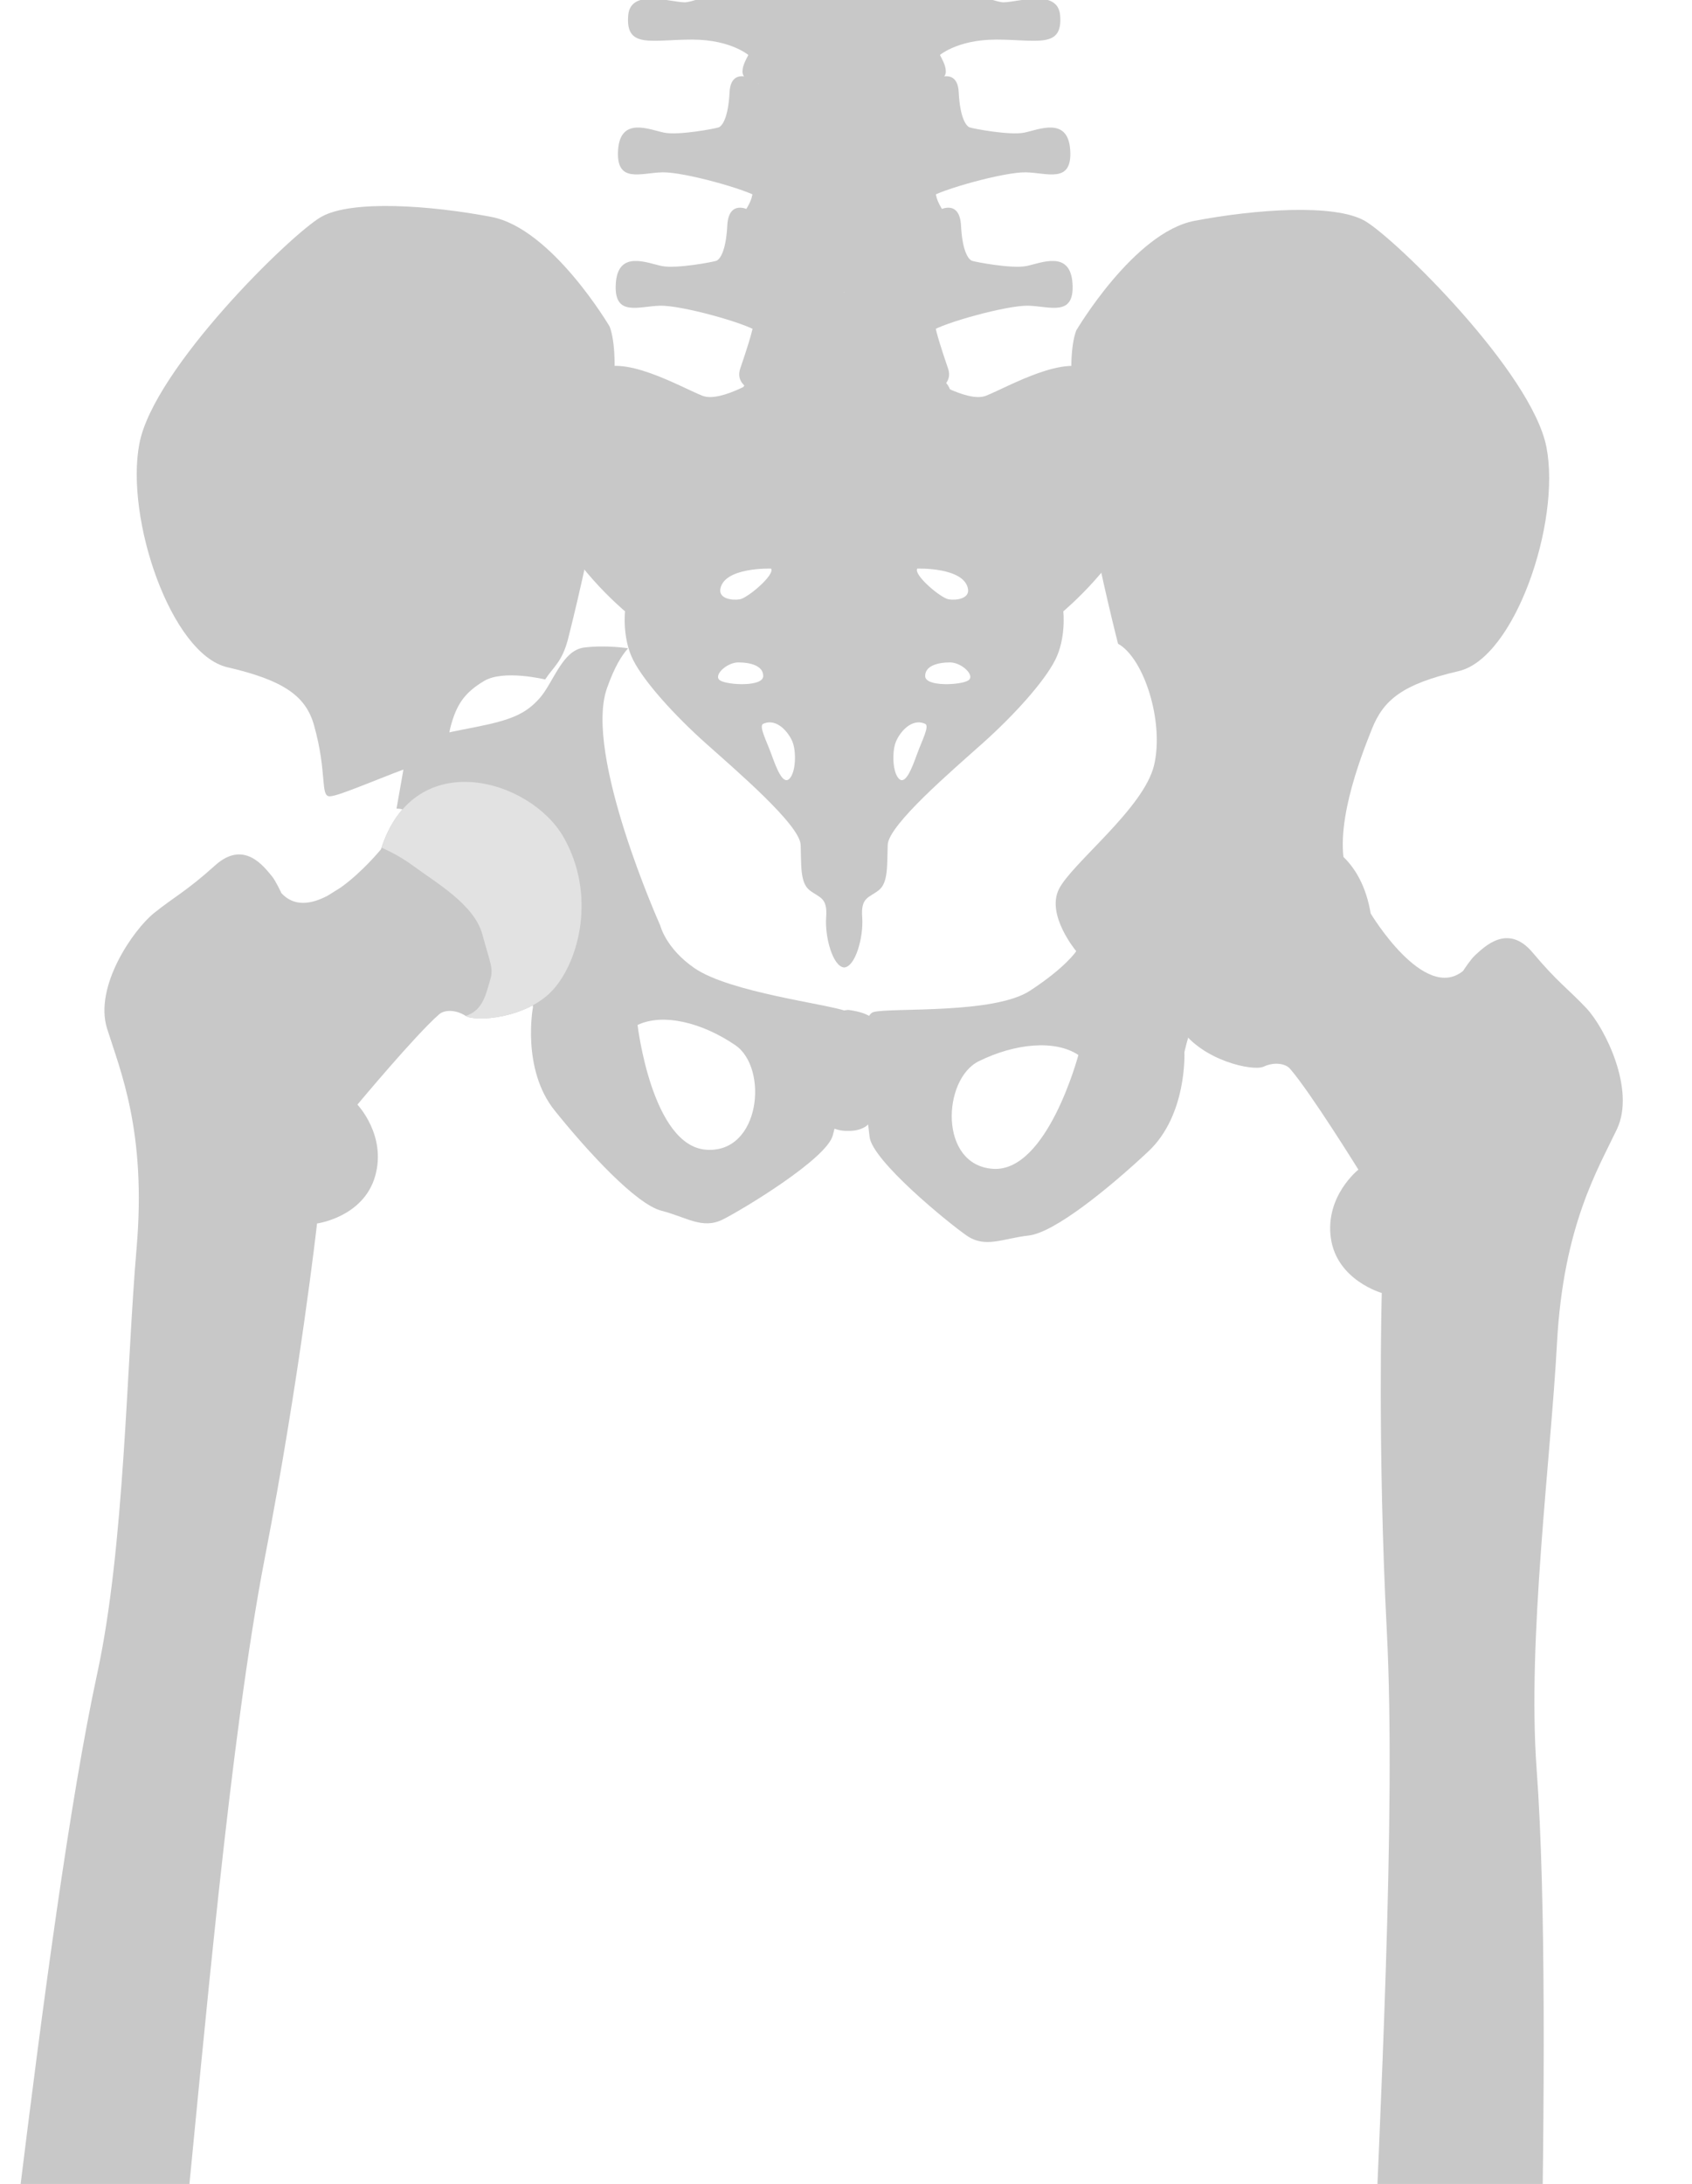
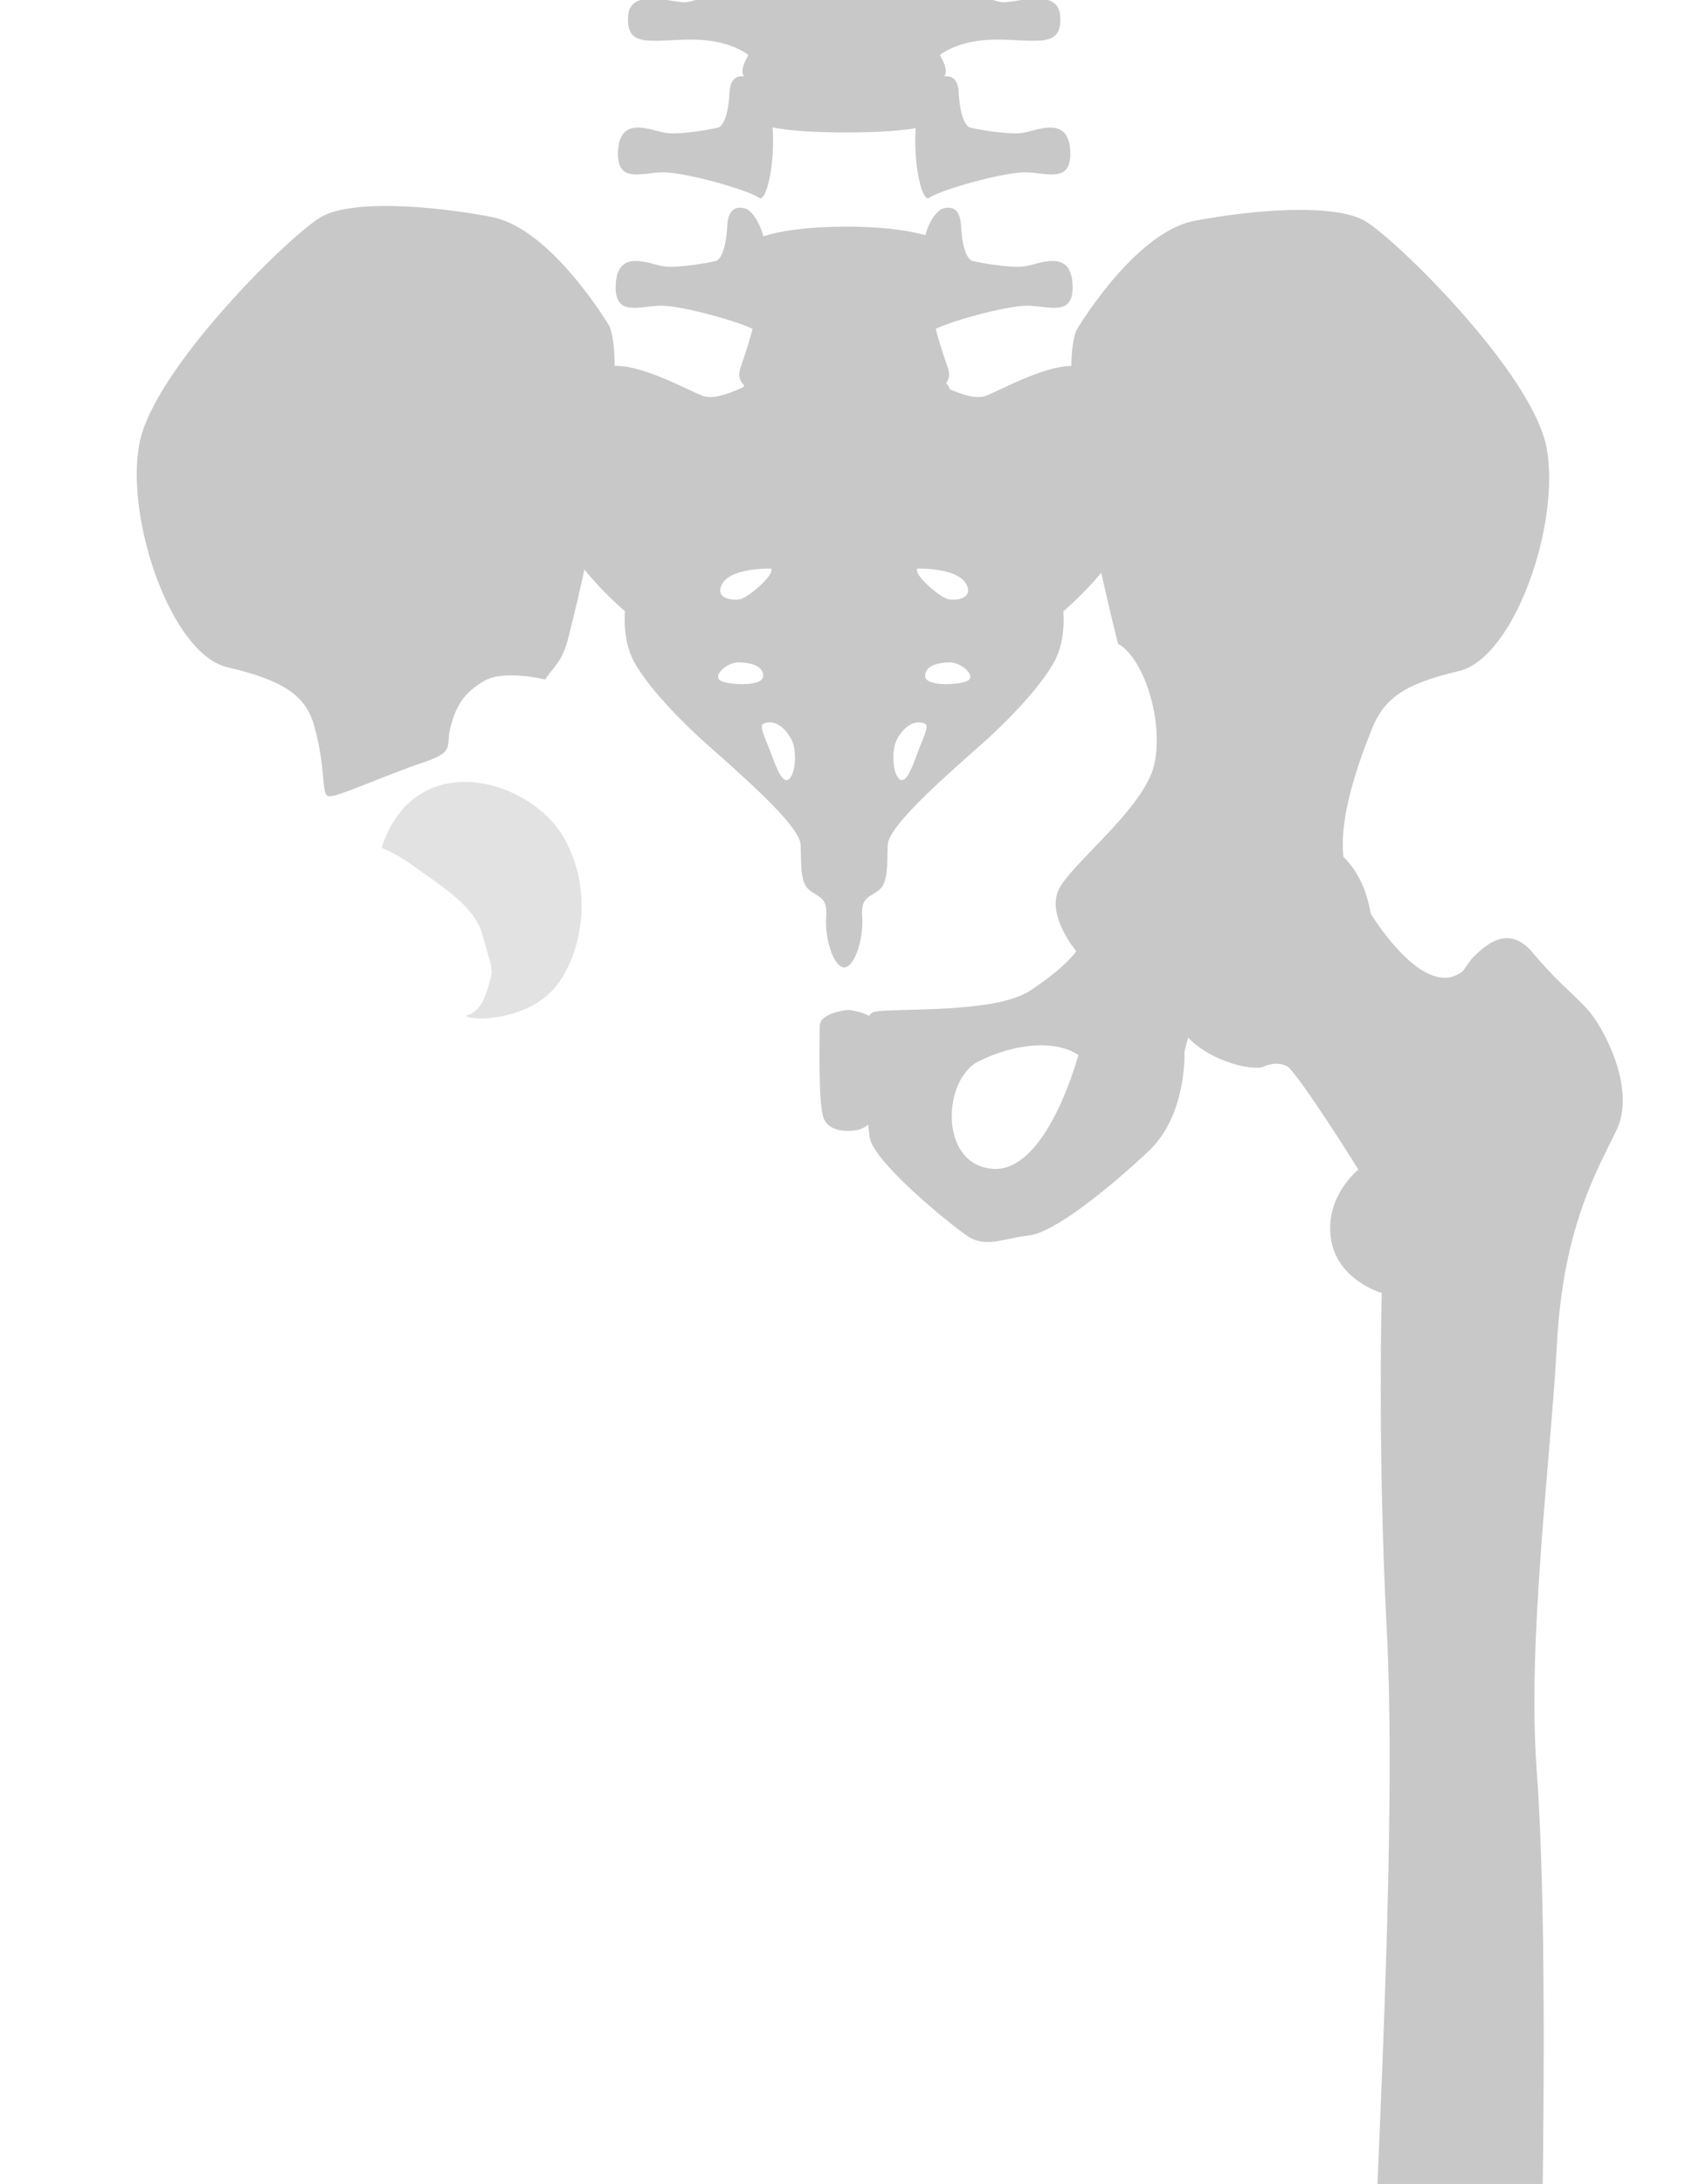
<svg xmlns="http://www.w3.org/2000/svg" xmlns:xlink="http://www.w3.org/1999/xlink" version="1.1" id="Camada_1" x="0px" y="0px" width="287.455px" height="370.813px" viewBox="0 0 287.455 370.813" enable-background="new 0 0 287.455 370.813" xml:space="preserve">
  <g>
    <defs>
      <rect id="SVGID_1_" width="287.455" height="370.813" />
    </defs>
    <clipPath id="SVGID_2_">
      <use xlink:href="#SVGID_1_" overflow="visible" />
    </clipPath>
    <g clip-path="url(#SVGID_2_)">
      <g>
        <path fill="#C8C8C8" d="M147.734,193.031c0.485,4.08,13.3,14.54,16.483,16.749c3.188,2.204,6.128,0.488,10.539,0     c4.409-0.494,13.721-8.089,20.34-14.284c6.619-6.199,6.125-16.844,6.125-16.844s1.961-9.312,6.621-15.191     c4.656-5.884,16.418-15.685,21.075-14.95c-2.697-7.352,2.204-19.852,4.161-24.751c1.965-4.903,5.146-7.597,14.709-9.804     c9.557-2.207,17.399-25.243,14.949-37.988c-2.454-12.742-25.735-35.534-30.881-38.473c-5.147-2.941-18.627-1.962-28.92,0     c-10.289,1.96-20.093,18.623-20.093,18.623c-3.922,10.539,7.106,53.183,7.106,53.183c4.411,2.449,7.846,13.233,6.128,20.586     c-1.717,7.351-13.97,16.665-16.173,21.075c-2.207,4.413,2.939,10.538,2.939,10.538s-1.717,2.695-7.842,6.706     c-6.127,4.011-23.348,2.852-26.536,3.61C145.282,172.571,147.241,188.947,147.734,193.031z M166.273,180.19     c6.158-3.041,12.978-3.702,16.934-1.065c0,0-5.277,19.964-14.516,19.329C159.456,197.82,160.116,183.234,166.273,180.19z" />
        <g>
          <path fill="#D8CCB9" d="M177.404,192.519c0.005-0.005,0.005-0.008,0.011-0.011c0,0.003-0.006,0.017-0.006,0.017L177.404,192.519      z" />
        </g>
        <g>
          <path fill="#C8C8C8" d="M56.014,135.204c1.659,0,9.622-3.65,15.594-5.641c5.972-1.991,3.982-2.654,4.977-6.304      c0.995-3.65,2.323-5.64,5.641-7.631c3.318-1.991,10.394-0.261,10.394-0.261c1.4-2.147,2.831-2.943,3.847-6.731      c0,0,11.031-42.644,7.11-53.183c0,0-9.804-16.663-20.098-18.623c-10.294-1.962-23.774-2.941-28.917,0      c-5.146,2.939-28.429,25.731-30.879,38.473c-2.453,12.745,5.392,35.781,14.949,37.988c9.557,2.207,13.313,4.889,14.704,9.804      C55.637,131.226,54.355,135.204,56.014,135.204z" />
        </g>
        <path fill="#C8C8C8" d="M144.072,192.004c0,0,2.966,0.22,4.042-1.913c1.075-2.134,0.751-13.652,0.751-15.917     c0-2.267-4.793-2.704-4.793-2.704s-4.802,0.438-4.802,2.704c0,2.266-0.322,13.783,0.753,15.917     C141.1,192.224,144.072,192.004,144.072,192.004z" />
        <g>
          <g>
            <path fill="#C8C8C8" d="M185.751,63.099c-4.461-3.276-14.41,2.573-18.232,4.091c-3.283,1.303-10.586-3.507-10.586-3.507       l-13.512-0.117l-13.522,0.117c0,0-7.3,4.81-10.577,3.507c-3.829-1.518-13.772-7.367-18.236-4.091       c-4.461,3.272-10.073,15.201-7.525,23.74c2.549,8.536,12.626,16.959,12.626,16.959s-0.514,4.559,1.4,8.302       c1.914,3.738,7.012,9.357,12.244,14.036c5.225,4.674,16.062,13.916,16.192,17.308c0.128,3.391-0.131,6.43,1.53,7.718       c1.656,1.287,3.061,1.171,2.805,4.561c-0.254,3.393,1.146,8.42,3.062,8.539c1.91-0.119,3.312-5.146,3.059-8.539       c-0.258-3.39,1.146-3.274,2.801-4.561c1.66-1.289,1.404-4.327,1.535-7.718c0.125-3.392,10.967-12.634,16.193-17.308       c5.227-4.678,10.326-10.297,12.238-14.036c1.918-3.743,1.402-8.302,1.402-8.302s10.074-8.423,12.624-16.959       C195.823,78.3,190.216,66.371,185.751,63.099z M122.378,100.019c0.616-3.76,8.622-3.477,8.622-3.477       c0.68,1.064-3.969,4.989-5.319,5.214C124.336,101.981,122.12,101.629,122.378,100.019z M122.378,115.554       c-1.343-0.783,1.041-3.084,3.059-3.084c2.02,0,4.28,0.558,4.223,2.354C129.597,116.619,123.726,116.34,122.378,115.554z        M134.121,132.213c-1.102,1.121-2.199-1.74-3.052-4.097c-0.852-2.355-2.197-4.856-1.41-5.218       c2.322-1.066,4.398,1.516,5.012,3.146C135.284,127.671,135.222,131.091,134.121,132.213z M155.831,96.542       c0,0,8.014-0.283,8.626,3.477c0.259,1.61-1.958,1.962-3.303,1.737C159.81,101.532,155.161,97.607,155.831,96.542z        M155.767,128.117c-0.85,2.357-1.951,5.218-3.051,4.097c-1.102-1.122-1.164-4.542-0.551-6.168       c0.613-1.631,2.685-4.213,5.012-3.146C157.966,123.26,156.618,125.761,155.767,128.117z M164.457,115.554       c-1.345,0.786-7.218,1.065-7.276-0.73c-0.062-1.795,2.199-2.354,4.213-2.354C163.417,112.47,165.799,114.771,164.457,115.554z" />
            <path fill="#C8C8C8" d="M128.073,13.518c0,0-3.9-2.25-4.126,2.143c-0.222,4.397-1.273,5.771-1.87,5.973       c-0.604,0.209-6.74,1.374-9.21,0.895c-2.472-0.484-7.485-2.814-7.862,2.954c-0.371,5.765,3.894,3.842,7.565,3.777       c3.663-0.07,14.448,2.951,16.394,4.323C130.911,34.957,133.539,17.43,128.073,13.518z" />
            <path fill="#C8C8C8" d="M158.753,13.518c0,0,3.902-2.25,4.123,2.143c0.225,4.397,1.274,5.771,1.873,5.973       c0.6,0.209,6.737,1.374,9.213,0.895c2.466-0.484,7.484-2.814,7.858,2.954c0.374,5.765-3.892,3.842-7.562,3.777       c-3.669-0.07-14.448,2.951-16.396,4.323C155.917,34.957,153.288,17.43,158.753,13.518z" />
            <path fill="#C8C8C8" d="M127.001,35.563c0,0-3.225-1.646-3.443,2.747c-0.227,4.394-1.277,5.768-1.874,5.973       c-0.597,0.207-6.739,1.372-9.207,0.893c-2.47-0.479-7.486-2.813-7.858,2.954c-0.377,5.769,3.891,3.846,7.557,3.775       c3.668-0.068,14.449,2.953,16.396,4.329C130.515,57.605,132.47,39.476,127.001,35.563z" />
            <path fill="#C8C8C8" d="M159.825,35.563c0,0,3.217-1.646,3.443,2.747c0.226,4.394,1.275,5.768,1.875,5.973       c0.598,0.207,6.736,1.372,9.203,0.893c2.475-0.479,7.49-2.813,7.861,2.954c0.377,5.769-3.889,3.846-7.557,3.775       c-3.67-0.068-14.452,2.953-16.399,4.329C156.307,57.605,154.359,39.476,159.825,35.563z" />
            <path fill="#C8C8C8" d="M162.373,17.735c0,3.759-8.336,4.749-18.617,4.749c-10.282,0-18.616-0.99-18.616-4.749       c0-3.757,8.334-5.161,18.616-5.161C154.037,12.574,162.373,13.978,162.373,17.735z" />
            <path fill="#C8C8C8" d="M161.56,67.058c0,3.759-7.975,6.808-17.804,6.808c-9.835,0-17.806-3.048-17.806-6.808       c0-3.759,7.971-6.807,17.806-6.807C153.585,60.251,161.56,63.299,161.56,67.058z" />
            <path fill="#C8C8C8" d="M159.003,50.736c1.123-1.919,3.506-2.813,2.24-4.876c-4.168-0.749-17.714,3.711-17.832,3.751       c-0.113-0.04-13.658-4.5-17.828-3.751c-1.266,2.063,1.117,2.958,2.242,4.876c1.121,1.924,0.193,5.221-2.062,11.833       c-2.246,6.572,17.424,5.618,17.648,5.606c0.225,0.012,19.897,0.965,17.654-5.606C158.81,55.957,157.88,52.66,159.003,50.736z" />
            <path fill="#C8C8C8" d="M162.373,44.058c0,3.757-8.336,5.57-18.617,5.57c-10.282,0-18.616-1.813-18.616-5.57       c0-3.765,8.334-5.576,18.616-5.576C154.037,38.482,162.373,40.293,162.373,44.058z" />
-             <path fill="#C8C8C8" d="M159.603,24.028c1.35-0.618,3.069-2.54,1.049-3.913c-5.104,1.754-14.271,1.863-16.883,1.858v-0.006       c0,0-0.128,0.003-0.357,0.006c-0.227-0.003-0.357-0.006-0.357-0.006v0.006c-2.606,0.005-11.778-0.104-16.878-1.858       c-2.021,1.373-0.3,3.295,1.045,3.913c1.35,0.616,1.199,7.003,0.452,9.613c-0.748,2.606-4.631,5.54,0.151,7.138       c4.933,1.654,13.73,1.344,15.586,1.257c1.861,0.087,10.654,0.397,15.592-1.257c4.777-1.598,0.895-4.531,0.148-7.138       C158.4,31.031,158.257,24.644,159.603,24.028z" />
            <g>
              <path fill="#C8C8C8" d="M125.854-5.639c0,0-1.007-0.277-1.593,3.707c-2.422,0.537-5.676,1.993-7.6,2.301        c-1.922,0.304-9.52-2.603-9.932,2.222c-0.498,5.724,3.916,4.132,10.848,4.132c6.936,0,9.941,2.912,9.941,2.912        S135.465,0.306,125.854-5.639z" />
              <path fill="#C8C8C8" d="M160.966-5.639c0,0,1.014-0.277,1.598,3.707c2.419,0.537,5.678,1.993,7.602,2.301        c1.919,0.304,9.521-2.603,9.938,2.222c0.491,5.724-3.922,4.132-10.856,4.132c-6.934,0-9.941,2.912-9.941,2.912        S151.359,0.306,160.966-5.639z" />
              <path fill="#C8C8C8" d="M161.288-4.88c-0.053-3.33-15.339-2.96-17.877-2.873c-2.535-0.087-17.82-0.457-17.871,2.873        c-0.062,3.632,3.297,2.308,3.297,7.699c0,5.39-2.697,7.038-2.697,9.349c0,2.786,7.812,2.855,16.915,2.858l0,0        c0.122,0,0.241,0,0.357,0c0.121,0,0.238,0,0.357,0l0,0c9.107-0.004,16.918-0.073,16.918-2.858        c0-2.311-2.693-3.959-2.693-9.349C157.993-2.572,161.352-1.248,161.288-4.88z" />
            </g>
          </g>
        </g>
        <g>
-           <path fill="#C8C8C8" d="M67.367,137.29c4.716-0.072,14.982,11.286,18.763,17.766c3.785,6.477,4.414,15.971,4.414,15.971      s-1.98,10.47,3.697,17.538c5.681,7.064,13.832,15.894,18.132,17.003c4.299,1.103,6.966,3.215,10.431,1.482      c3.463-1.739,17.621-10.292,18.674-14.263c1.06-3.974,5.308-19.911,2.259-21.108c-3.046-1.199-19.731-3.152-25.763-7.307      c-4.878-3.36-5.803-7.234-5.803-7.234s-13.032-29.023-9.055-40.278c1.297-3.67,2.476-5.519,3.587-6.787      c0,0-3.711-0.599-7.465-0.127c-3.754,0.472-5.204,5.963-7.595,8.64c-2.391,2.676-4.877,3.664-10.742,4.841      c-5.865,1.177-10.437,1.652-12.182,6.204 M119.965,195.209c-9.233-0.671-11.649-21.179-11.649-21.179      c4.292-2.054,10.946-0.44,16.616,3.437C130.598,181.346,129.202,195.881,119.965,195.209z" />
-         </g>
+           </g>
        <g>
          <path fill="#C8C8C8" d="M250.561,162.233c1.569-1.418,5.575-5.561,9.82-0.495c4.244,5.062,6.094,6.208,9.157,9.472      c3.064,3.264,8.378,13.746,5.157,20.528c-3.22,6.779-9.098,16.376-10.173,36.255c-1.071,19.881-5.072,50.431-3.464,72.373      c1.615,21.947,1.327,57.205,0.734,90.768c-0.599,33.558-1.176,100.118,1.88,105.593c3.052,5.474,8.944,5.179,9.067,13.248      c0.125,8.069-4.859,7.587-3.573,12.661c1.281,5.075,1.486,8.248-2.781,5.771c-4.267-2.479-6.282-2.865-6.282-2.865      s-5.885,4.945-10.354,4.682c-4.47-0.261-18.342-0.787-18.342-0.787s-1.826,5.965-9.244,5.852      c-7.414-0.115-13.102-2.523-12.654-9.886c-4.518-7.605-4.445-23.028,5.484-24.753c3.646-9.728,8.08-7.503,9.51-10.269      c1.432-2.763,7.095-61.01,8.512-96.082c1.424-35.073,4.188-86.363,2.592-117.369c-1.598-31.001-0.857-57.398-0.857-57.398      s-7.63-2.141-8.647-9.306c-1.012-7.163,4.675-11.633,4.675-11.633s-8.121-13.105-11.611-17.127      c-0.795-0.915-2.697-1.195-4.486-0.363c-1.79,0.832-10.398-1.008-14.091-6.471c-3.693-5.463-5.066-16.973,1.864-25.915      c6.93-8.941,27.311-12.035,30.413,6.383c0,0,9.074,15.141,15.698,9.751C248.565,164.85,249.84,162.884,250.561,162.233z" />
        </g>
        <g>
-           <path fill="#C8C8C8" d="M95.732,142.122c-5.613-9.821-25.363-15.731-31.007,2.074c0,0-3.077,3.803-6.838,6.492l-2.219,1.388      c-2.786,1.473-5.685,1.917-7.849-0.416c0,0-0.989-2.125-1.612-2.87c-1.355-1.624-4.744-6.285-9.654-1.861      c-4.91,4.42-6.901,5.296-10.391,8.101c-3.489,2.804-10.216,12.441-7.973,19.606c2.242,7.163,6.722,17.486,5.012,37.32      c-1.715,19.836-2.019,50.645-6.675,72.148c-4.664,21.507-9.301,56.459-13.401,89.776      c-4.093,33.312-12.814,99.301-16.605,104.296c-3.787,4.994-9.579,3.88-10.828,11.852c-1.251,7.972,3.751,8.191,1.77,13.035      c-1.977,4.846-2.623,7.96,1.948,6.103c4.571-1.859,6.621-1.96,6.621-1.96s5.137,5.718,9.599,6.082      c4.462,0.365,18.271,1.781,18.271,1.781s0.976,6.161,8.336,7.085c7.357,0.922,13.327-0.669,13.912-8.022      c5.534-6.9,7.616-22.182-1.976-25.277c-2.252-10.142-6.953-8.558-7.982-11.496c-1.031-2.936,1.493-61.403,4.987-96.329      C34.666,346.102,39.09,294.929,45,264.449c5.911-30.474,8.863-56.717,8.863-56.717s7.854-1.054,9.862-8.007      c2.002-6.952-3.005-12.172-3.005-12.172s9.871-11.843,13.889-15.338c0.916-0.795,2.838-0.807,4.494,0.267      c1.656,1.074,10.437,0.454,14.856-4.44C98.379,163.149,101.345,151.944,95.732,142.122z" />
          <path fill="#E2E2E2" d="M64.824,143.919c1.576,0.706,3.492,1.707,5.297,3.035c4.069,2.991,10.461,6.657,11.824,11.684      c1.363,5.029,1.946,5.801,1.32,7.787c-0.625,1.983-1.13,5.189-4.162,6.058c1.656,1.074,10.437,0.454,14.856-4.44      c4.42-4.894,7.387-16.1,1.773-25.921C90.148,132.354,70.587,126.466,64.824,143.919z" />
        </g>
      </g>
    </g>
  </g>
</svg>